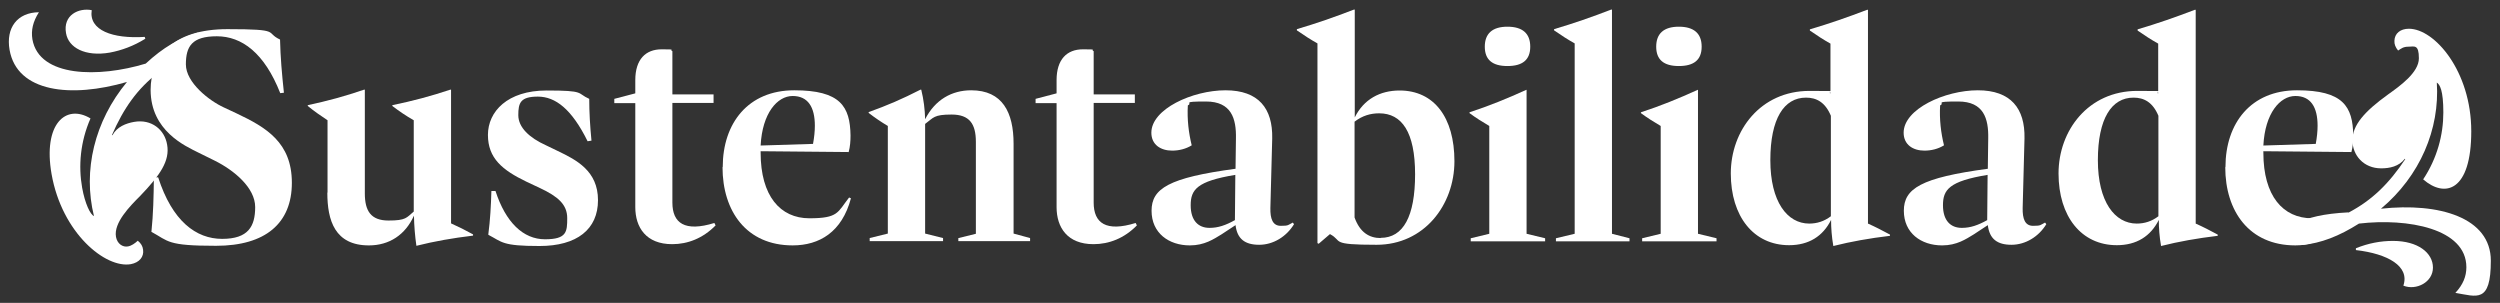
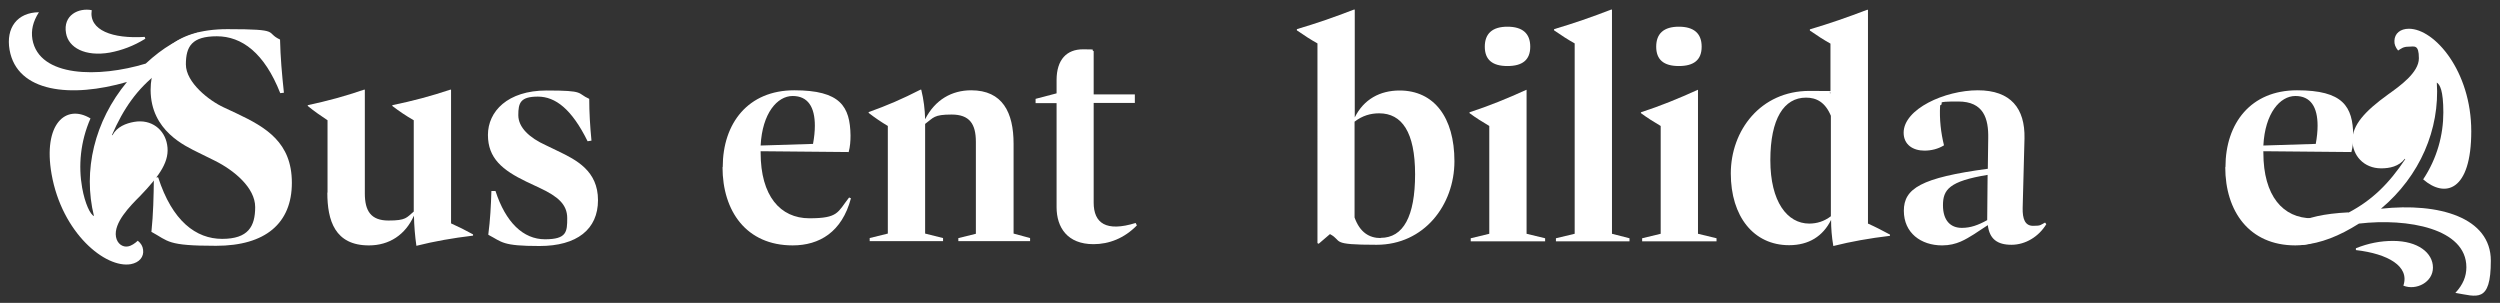
<svg xmlns="http://www.w3.org/2000/svg" version="1.1" viewBox="0 0 1226.6 148.6">
  <rect x="0" y="0" width="1226.6" height="148.6" fill="#333333" stroke="none" />
  <defs>
    <style>
      .cls-1 {
        fill: #fff;
      }
    </style>
  </defs>
  <g>
    <g id="Capa_1">
      <g>
        <path class="cls-1" d="M160.7,94.5v-35.5c-3.2-2.1-6.5-4.4-9.7-7v-.4c9.8-2.1,18.3-4.4,27.6-7.6h.4v50.9c0,8.5,2.9,13.3,11.6,13.3s8.8-1.4,12.4-4.4v-44.8c-3.7-2.1-7.1-4.4-10.5-7v-.4c10.1-2.1,18.8-4.4,28.4-7.6h.4v65.6c3.6,1.6,7.2,3.4,10.8,5.4v.6c-10,1.2-19.1,2.8-27.8,5-.7-4.8-1.1-9.8-1.2-14.8-4.2,9.4-12.1,14.6-22.1,14.6-16.7,0-20.4-12.2-20.4-25.9Z" />
        <path class="cls-1" d="M239.6,114.9c.9-6.8,1.3-14.1,1.5-21.2h2c5,15.4,13.6,23.7,24.3,23.7s10.9-3.7,10.9-10.4-4.6-10.6-13.3-14.7l-6.8-3.2c-11.6-5.6-18.8-11.4-18.8-22.9s9.6-21.8,28.8-21.8,14.6,1.3,20.9,4.1c0,6.5.4,13.3,1.1,20.5l-1.9.3c-7.8-15.8-15.8-21.9-24.4-21.9s-9.6,3.1-9.6,9.1,5.4,11.1,13.6,14.8l5.8,2.8c9.2,4.4,19.7,9.8,19.7,24.1s-10.3,22.5-28.7,22.5-18.2-1.9-25.1-5.5Z" />
-         <path class="cls-1" d="M311.7,101.7v-51.1h-10.3v-2.1l10.3-2.7v-6.5c0-10.2,5.1-15.1,12.9-15.1s3.5.2,5.3.9v21.2h20.2v4.2h-20.2v48.9c0,10.1,6.1,14.5,20.6,10l.6,1.2c-6.2,6.3-13.6,9.2-21.3,9.2-12.8,0-18.1-8.2-18.1-18.2Z" />
        <path class="cls-1" d="M354.6,82c0-21.6,12.5-37.7,35.1-37.7s27.4,7.9,27.6,22.2c0,2.8-.2,5.4-.9,8.1l-43.2-.4v.8c0,21.1,9.6,32.1,23.9,32.1s13.8-2.9,19.5-10.2l.9.4c-4.4,16.6-15.5,23.1-28.6,23.1-22.7,0-34.4-16.8-34.4-38.4ZM398.9,70.6c.6-3.2.9-6.3.9-8.9,0-9.2-3.4-14.6-10.9-14.6s-14.9,8.4-15.7,24.3l25.7-.8Z" />
        <path class="cls-1" d="M469.9,116.9l8.9-2.2v-45.1c0-8.8-3.1-13.4-11.9-13.4s-8.8,1.5-13,4.6v53.8l8.8,2.2v1.5h-36v-1.5l8.9-2.2v-52.8c-3.2-1.9-6.3-4-9.4-6.4v-.4c9.2-3.3,16.4-6.4,25.4-11h.4c1.2,4.9,1.8,9.8,1.9,14.5,4.9-9.6,13.1-14.2,22.6-14.2,15.4,0,20.8,10.9,20.8,26.2v44.1l8.1,2.2v1.5h-35.2v-1.5Z" />
        <path class="cls-1" d="M518.4,101.7v-51.1h-10.3v-2.1l10.3-2.7v-6.5c0-10.2,5.1-15.1,12.9-15.1s3.5.2,5.3.9v21.2h20.2v4.2h-20.2v48.9c0,10.1,6.1,14.5,20.6,10l.6,1.2c-6.2,6.3-13.6,9.2-21.3,9.2-12.8,0-18.1-8.2-18.1-18.2Z" />
-         <path class="cls-1" d="M606.3,110.4l-7,4.6c-3.8,2.3-8.3,5.4-15.5,5.4-10.4,0-18.8-6.1-18.8-17s8.4-16.2,41.2-20.6l.2-14.9c.2-9.7-2.2-18.1-14.7-18.1s-6.2.7-8.9,1.9c-.4,6.9.4,13.5,1.9,19.6-2.9,1.8-6.3,2.6-9.6,2.6-5.6,0-10.2-2.9-10.2-8.8,0-11.6,20.2-20.8,36.4-20.8s23.2,8.9,22.9,23.6l-.9,34.2c-.1,5.2,1.1,8.7,5.1,8.7s3.5-.4,5.9-1.6l.6.8c-3.7,6.1-10.2,10.1-17.1,10.1s-10.8-2.8-11.6-9.7ZM593.5,111.8c4.2,0,7.9-1.3,12.4-3.8l.2-22.2c-18.9,3.1-21.9,7.3-21.9,14.9s3.8,11.1,9.2,11.1Z" />
        <path class="cls-1" d="M652.6,114.8l-5.6,4.8-.6-.3V21.3c-3.4-1.9-6.8-4.1-10.1-6.4v-.6c9.8-2.9,18.4-5.9,28-9.6h.4v52.9c4.4-8.9,12.4-13.2,22-13.2,16.9,0,26.9,13.2,26.9,34.7s-14.9,41-38.2,41-16.4-1.8-22.8-5.2ZM677.4,116.7c11.1,0,16.9-10.5,16.9-31.2s-6.5-29.9-17.6-29.9c-4.2,0-8.2,1.1-12.1,4.1v47c2.6,7.3,7.2,10.1,12.8,10.1Z" />
        <path class="cls-1" d="M721.6,116.9l9.1-2.2v-52.9c-3.1-1.8-6.6-4-9.7-6.3v-.4c9.5-3.1,18.6-6.8,27.8-11h.2v70.6l9.1,2.2v1.5h-36.5v-1.5ZM739.6,13.1c7.4,0,11.2,3.3,11.2,9.8s-3.8,9.5-11.2,9.5-11.1-3.1-11.1-9.5,3.7-9.8,11.1-9.8Z" />
        <path class="cls-1" d="M763.4,116.9l9.2-2.2V21.3c-3.4-1.9-6.8-4.1-10.1-6.4v-.6c9.8-2.9,18.4-5.9,28-9.6h.4v110l8.6,2.2v1.5h-36.1v-1.5Z" />
        <path class="cls-1" d="M805.7,116.9l9.1-2.2v-52.9c-3.1-1.8-6.6-4-9.7-6.3v-.4c9.5-3.1,18.6-6.8,27.8-11h.2v70.6l9.1,2.2v1.5h-36.5v-1.5ZM823.7,13.1c7.4,0,11.2,3.3,11.2,9.8s-3.8,9.5-11.2,9.5-11.1-3.1-11.1-9.5,3.7-9.8,11.1-9.8Z" />
        <path class="cls-1" d="M898.4,107.9c-4,8-10.9,12.4-20.6,12.4-17.4,0-28.6-14.1-28.6-35.2s14.6-40.5,38.6-40.5,7.1.4,10.3,1.2v-24.4c-3.4-1.9-6.8-4.1-10.1-6.4v-.6c9.8-2.9,18.4-5.9,28.1-9.6h.4v104.9c3.6,1.6,7.1,3.4,10.8,5.4v.6c-10,1.2-19.1,2.8-27.8,5-.8-4.6-1.1-8.9-1.1-12.8ZM887.6,109.7c3.9,0,7.4-1.1,10.7-3.6v-49.3c-2.8-6.7-7.1-8.9-12.2-8.9-10.8,0-17.5,10.3-17.5,30.7s8.3,31.1,19.1,31.1Z" />
        <path class="cls-1" d="M975.4,110.4l-7,4.6c-3.8,2.3-8.3,5.4-15.5,5.4-10.4,0-18.8-6.1-18.8-17s8.4-16.2,41.2-20.6l.2-14.9c.2-9.7-2.2-18.1-14.7-18.1s-6.2.7-8.9,1.9c-.4,6.9.4,13.5,1.9,19.6-2.9,1.8-6.3,2.6-9.6,2.6-5.6,0-10.2-2.9-10.2-8.8,0-11.6,20.2-20.8,36.4-20.8s23.2,8.9,22.9,23.6l-.9,34.2c-.1,5.2,1.1,8.7,5.1,8.7s3.5-.4,5.9-1.6l.6.8c-3.7,6.1-10.2,10.1-17.1,10.1s-10.8-2.8-11.6-9.7ZM962.6,111.8c4.2,0,7.9-1.3,12.4-3.8l.2-22.2c-18.9,3.1-21.9,7.3-21.9,14.9s3.8,11.1,9.2,11.1Z" />
-         <path class="cls-1" d="M1059.2,107.9c-4,8-10.9,12.4-20.6,12.4-17.4,0-28.6-14.1-28.6-35.2s14.6-40.5,38.6-40.5,7.1.4,10.3,1.2v-24.4c-3.4-1.9-6.8-4.1-10.1-6.4v-.6c9.8-2.9,18.4-5.9,28.1-9.6h.4v104.9c3.6,1.6,7.1,3.4,10.8,5.4v.6c-10,1.2-19.1,2.8-27.8,5-.8-4.6-1.1-8.9-1.1-12.8ZM1048.3,109.7c3.9,0,7.4-1.1,10.7-3.6v-49.3c-2.8-6.7-7.1-8.9-12.2-8.9-10.8,0-17.5,10.3-17.5,30.7s8.3,31.1,19.1,31.1Z" />
        <path class="cls-1" d="M1091.9,82c0-21.6,12.5-37.7,35.1-37.7s27.4,7.9,27.6,22.2c0,2.8-.2,5.4-.9,8.1l-43.2-.4v.8c0,21.1,9.6,32.1,23.9,32.1s9.2,4.8,14.9-2.5l.9.4c-5.6,8-10.9,15.4-24,15.4-22.7,0-34.4-16.8-34.4-38.4ZM1136.2,70.6c.6-3.2.9-6.3.9-8.9,0-9.2-3.4-14.6-10.9-14.6s-14.9,8.4-15.7,24.3l25.7-.8Z" />
        <g>
          <path class="cls-1" d="M74.3,113.7c.9-8.6,1.1-17.4,1.2-26.7h2.1c6.9,21.5,18.6,30.2,31.4,30.2s16.2-6.1,16.2-15.6-10.4-18.1-19.9-22.8l-7.9-3.9c-6.6-3.3-23.4-10.7-23.5-30.7,0-16.4,10.7-29.9,37.7-29.9s18.2,1.6,25.8,5.1c.2,8.7.9,16.7,1.9,26.1l-1.8.2c-7.8-19.8-18.9-27.9-31.1-27.9s-15.2,4.9-15.2,13.8,11.4,17.8,18.6,21.1l6.2,2.9c14.6,6.9,27.2,14.3,27.2,34.1s-12.9,30.9-37.2,30.9-23.1-2.2-31.8-6.9Z" />
          <path class="cls-1" d="M19.1,6c-3,4.7-3.9,8.9-3.2,13.3,3.3,18.7,32.6,18.9,55.6,11.9,8.5-7.9,16.6-12.6,25.6-15.2,3.4.5-6.3,4.1-7.4,7.9-5.1,4-.4,9.1-12,11.7-10.4,8-17.1,17.6-22.8,30.7h.3c2.2-4.1,6.6-5.8,10.6-6.5,8.5-1.5,15,3.8,16.2,11.2,1.4,7.9-3.4,14.9-13.2,25.1-5.1,5.1-13.1,13.2-11.9,20.1.6,3.4,3.3,5.2,5.9,4.7,1.7-.3,3.4-1.5,4.8-2.8,1.6,1.3,2.4,2.7,2.6,4.4.5,3.5-1.8,6.3-6,7.1-12.4,2.2-33.8-15.2-38.9-44.2-4.3-24.6,7-34.6,19.1-27.3-5,11.4-6,23.3-4.1,34,1.4,7.8,4,13.2,5.8,13.9-5.5-22.3.2-46.5,16.2-65.8-27.5,8-53.9,5.1-57.6-15.7-1.9-10.9,3.8-18.4,14.4-18.5ZM45,5c-1.5,9.9,10.3,14.1,26,13.1l.3.9c-5.8,3.6-11.6,5.7-17.4,6.8-12.1,2.1-20.3-2.4-21.5-9.5-1.6-8.9,6.2-12.6,12.7-11.3Z" />
        </g>
        <path class="cls-1" d="M1152.3,104.3c11.6-6.1,19.9-14.3,27.8-26.2l-.2-.2c-2.9,3.8-7.5,4.7-11.6,4.7-8.6,0-14.1-6.4-14.1-13.8s5.9-14.1,17.4-22.4c5.9-4.2,15.2-10.8,15.2-17.8s-2.3-5.7-5-5.7-3.6.9-5.2,1.9c-1.3-1.6-1.9-3.1-1.8-4.8.1-3.6,2.9-5.9,7.1-5.9,12.6,0,30.6,20.8,30.6,50.3s-12.9,32.9-23.6,23.6c6.9-10.4,9.9-21.9,9.9-32.8s-1.7-13.7-3.2-14.7c1.5,22.9-8.2,45.8-27.4,61.9,28.5-3.1,53.9,4.3,53.9,25.5s-6.9,17.5-17.4,15.8c3.8-4.1,5.4-8.1,5.4-12.6,0-19-28.8-24.2-52.7-21.4-9.8,6.2-18.6,9.6-27.8,10.5-3.2-1.1-4.9-6.8-3.2-10.4,5.7-3.1,13.8-5,25.7-5.6ZM1179.2,140.1c3.2-9.5-7.7-15.6-23.3-17.4v-.9c6.2-2.5,12.2-3.6,18.2-3.6,12.3,0,19.6,5.9,19.6,13.1s-8.2,11.3-14.4,8.9Z" />
      </g>
    </g>
  </g>
</svg>